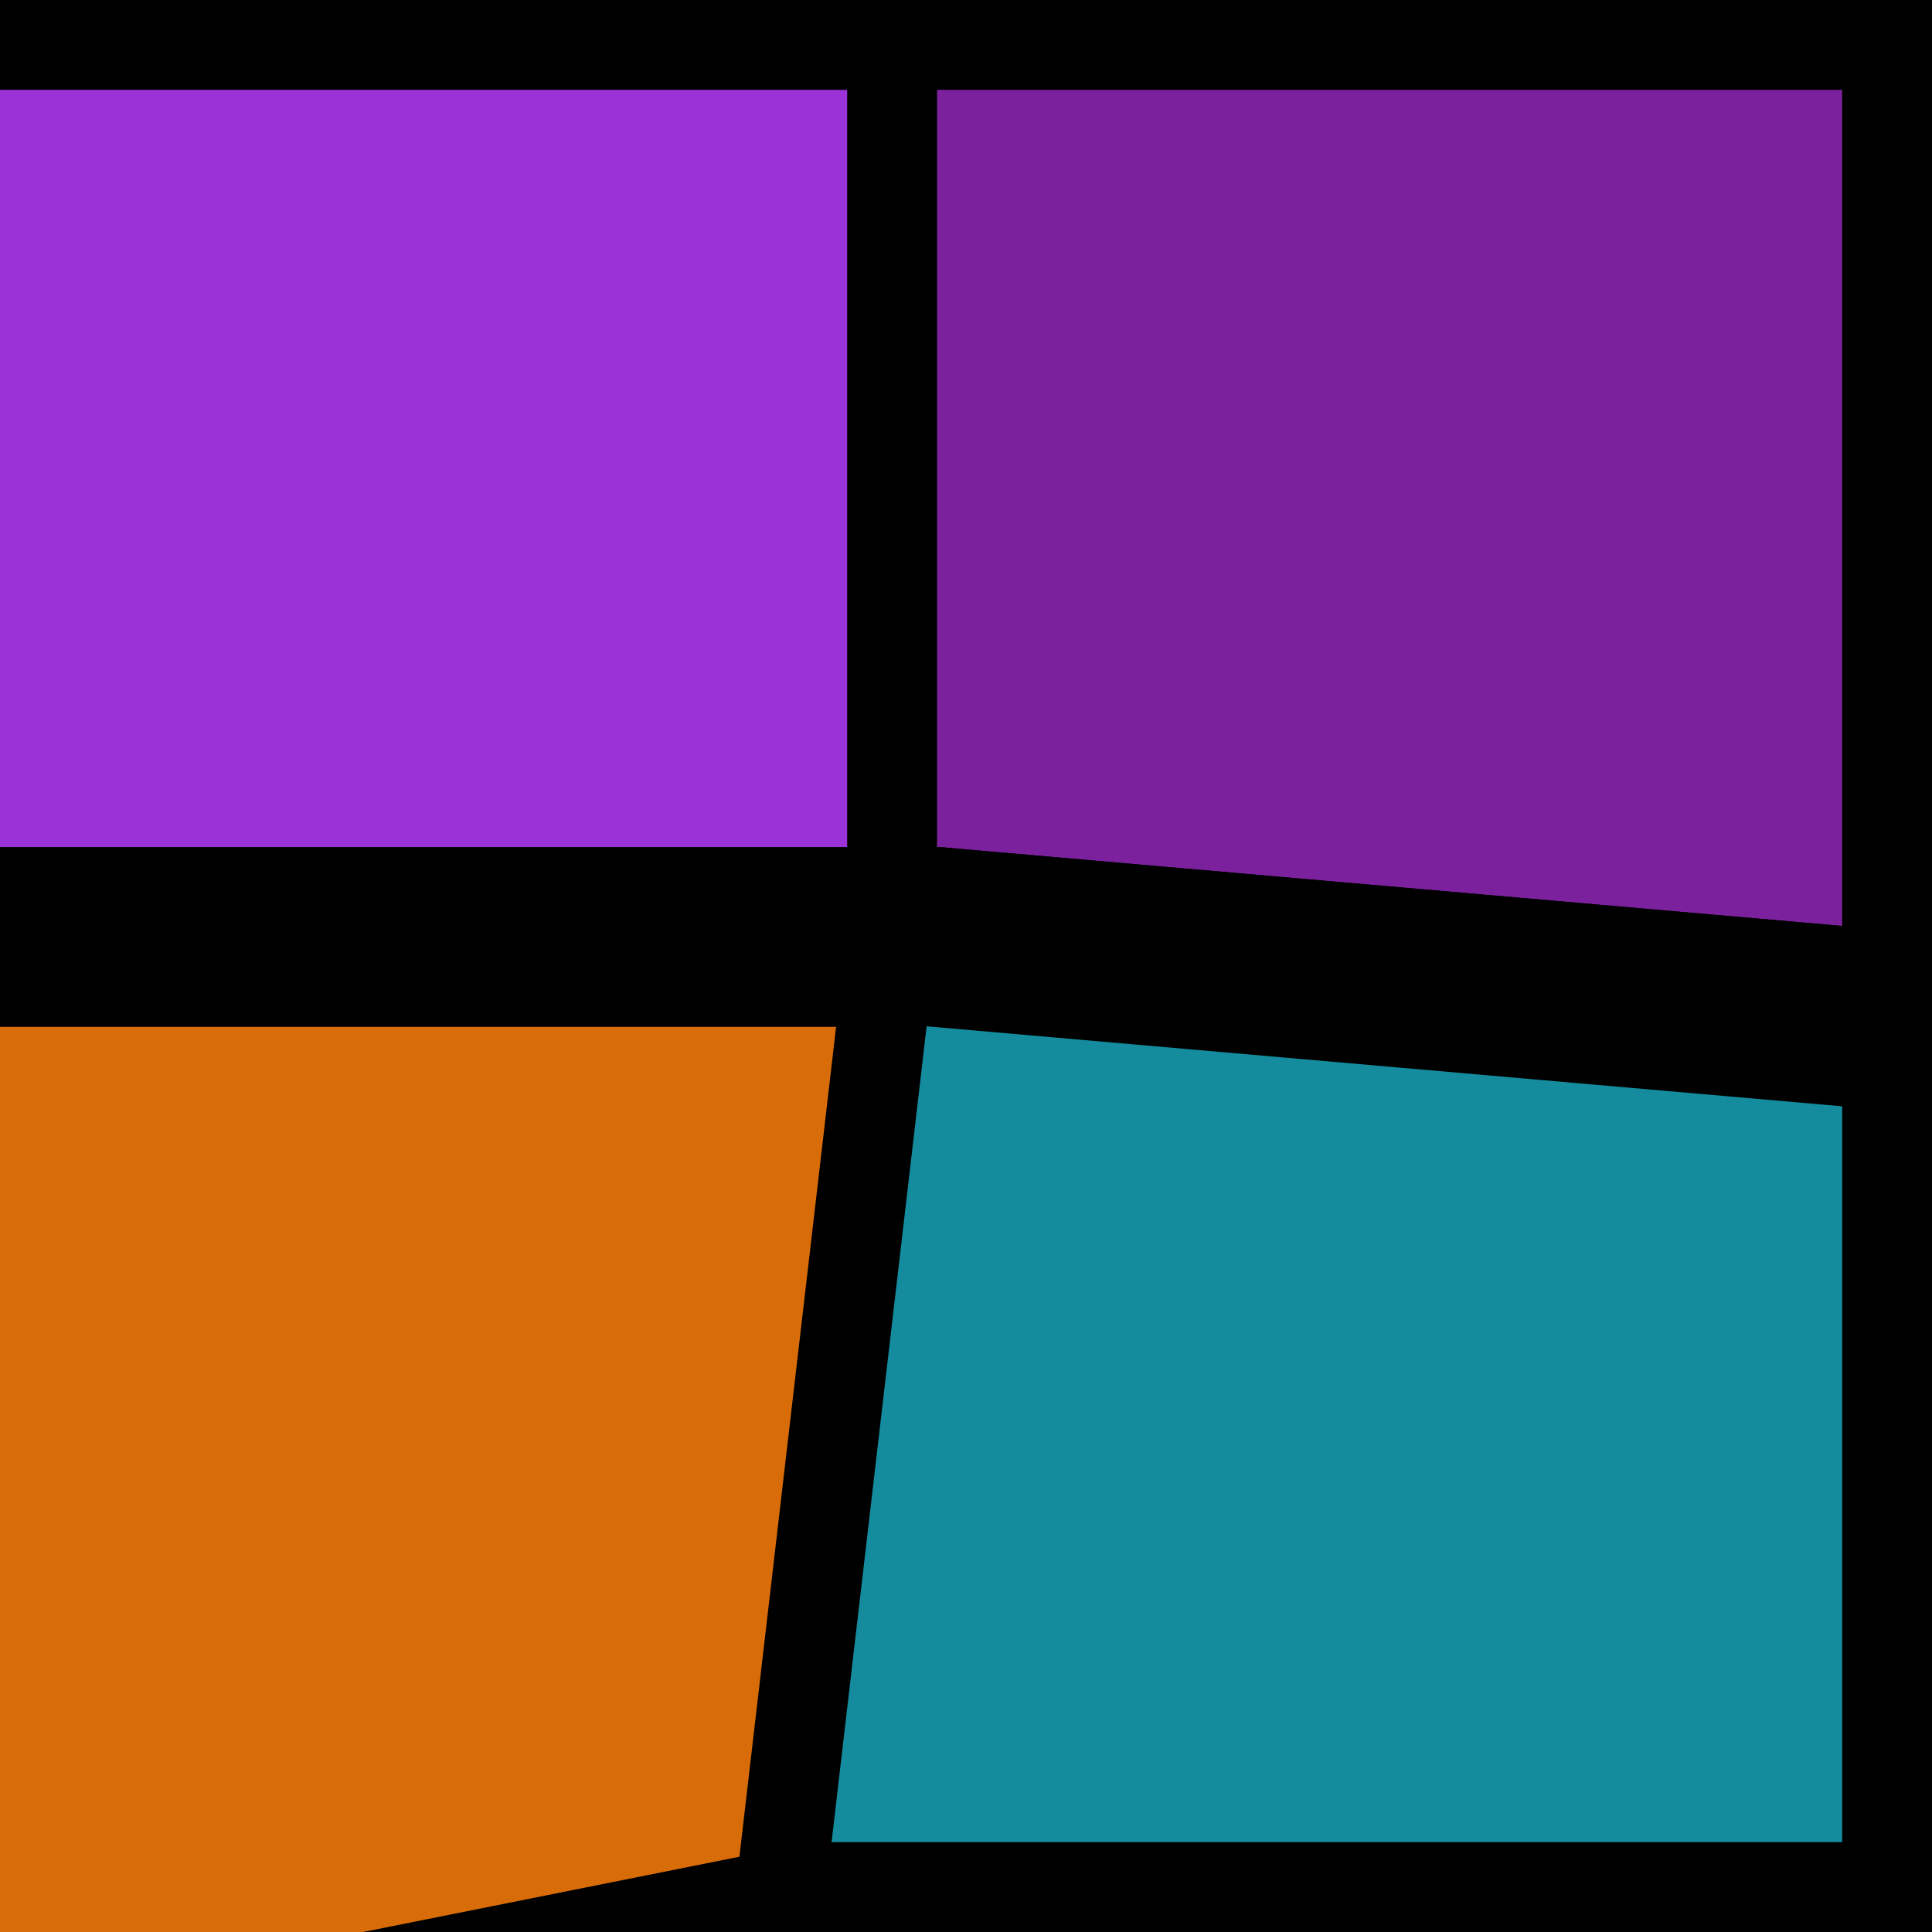
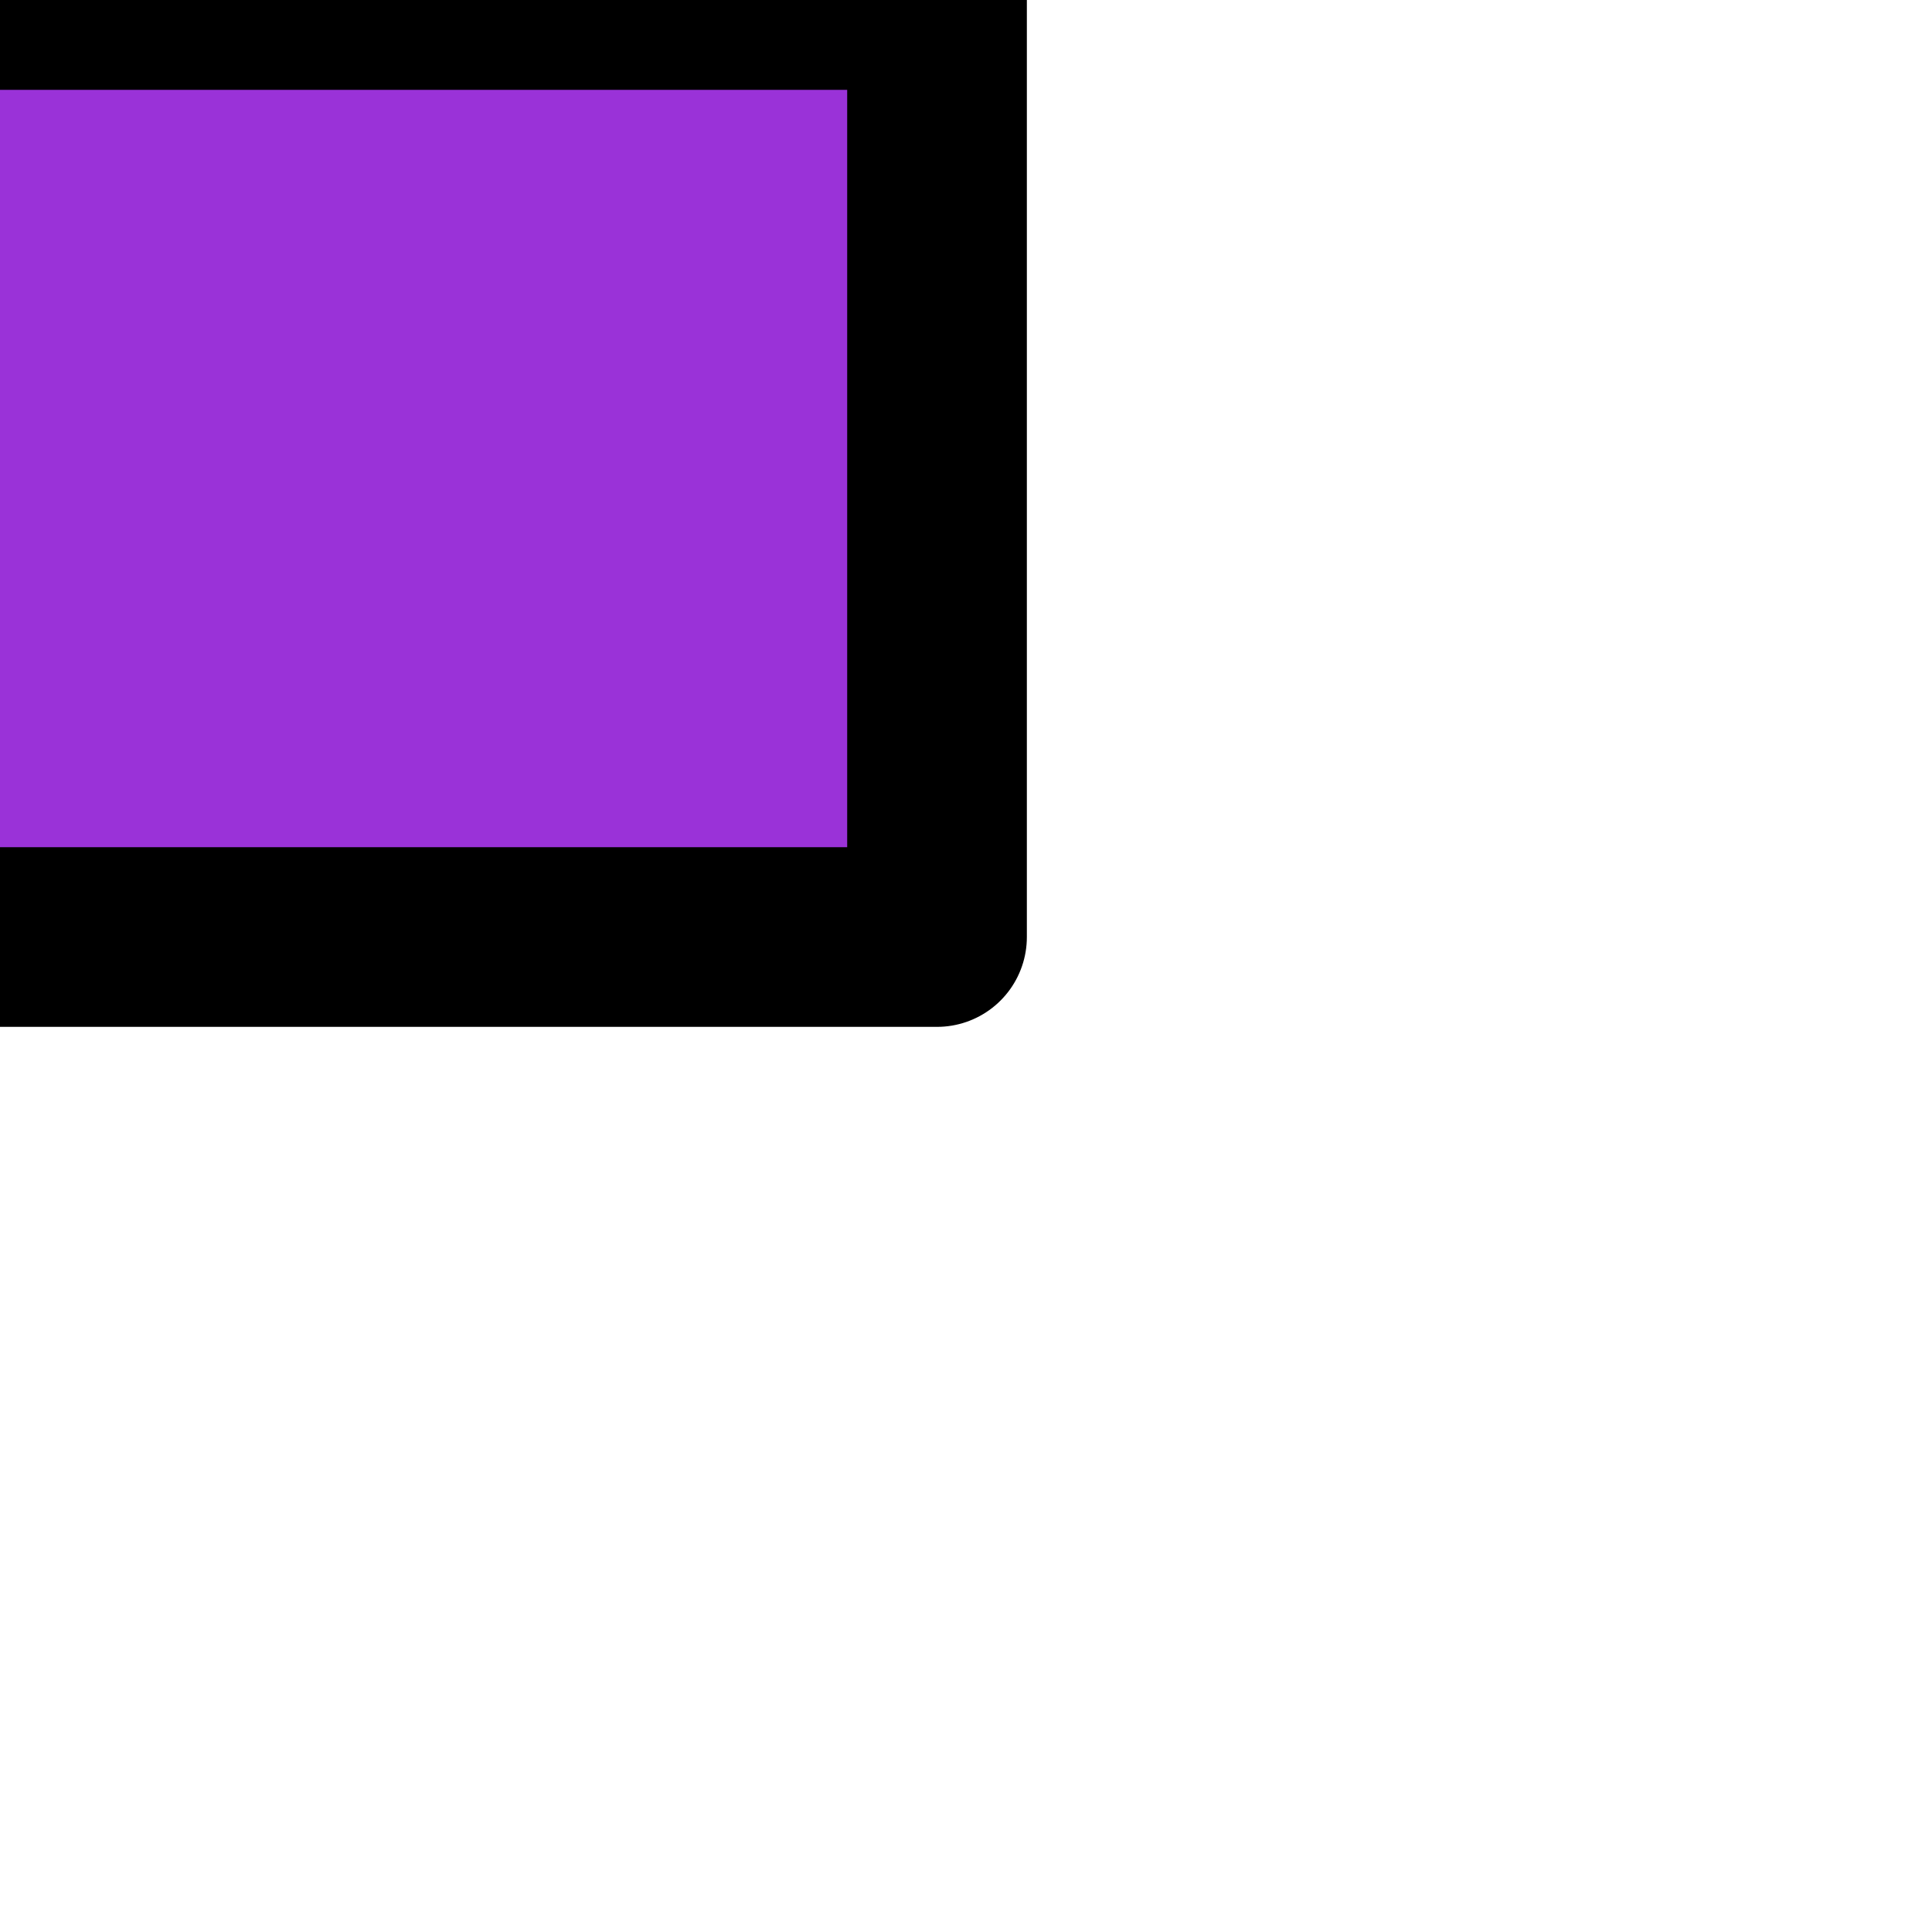
<svg xmlns="http://www.w3.org/2000/svg" width="1000" height="1000" viewBox="0 0 1000 1000">
  <polyline points="0 0 485 0 485 485 0 485" stroke-linejoin="round" stroke-linecap="round" fill="#9A32D8" stroke="#000000" stroke-width="93" />
-   <polyline points="485 0 1000 0 1000 530 485 485" stroke-linejoin="round" stroke-linecap="round" fill="#7C219E" stroke="#000000" stroke-width="93" />
-   <polyline points="0 485 485 485 425 1000 0 1085" stroke-linejoin="round" stroke-linecap="round" fill="#D86C08" stroke="#000000" stroke-width="93" />
-   <polyline points="485 485 1000 530 1000 1000 425 1000" stroke-linejoin="round" stroke-linecap="round" fill="#148C9D" stroke="#000000" stroke-width="93" />
</svg>